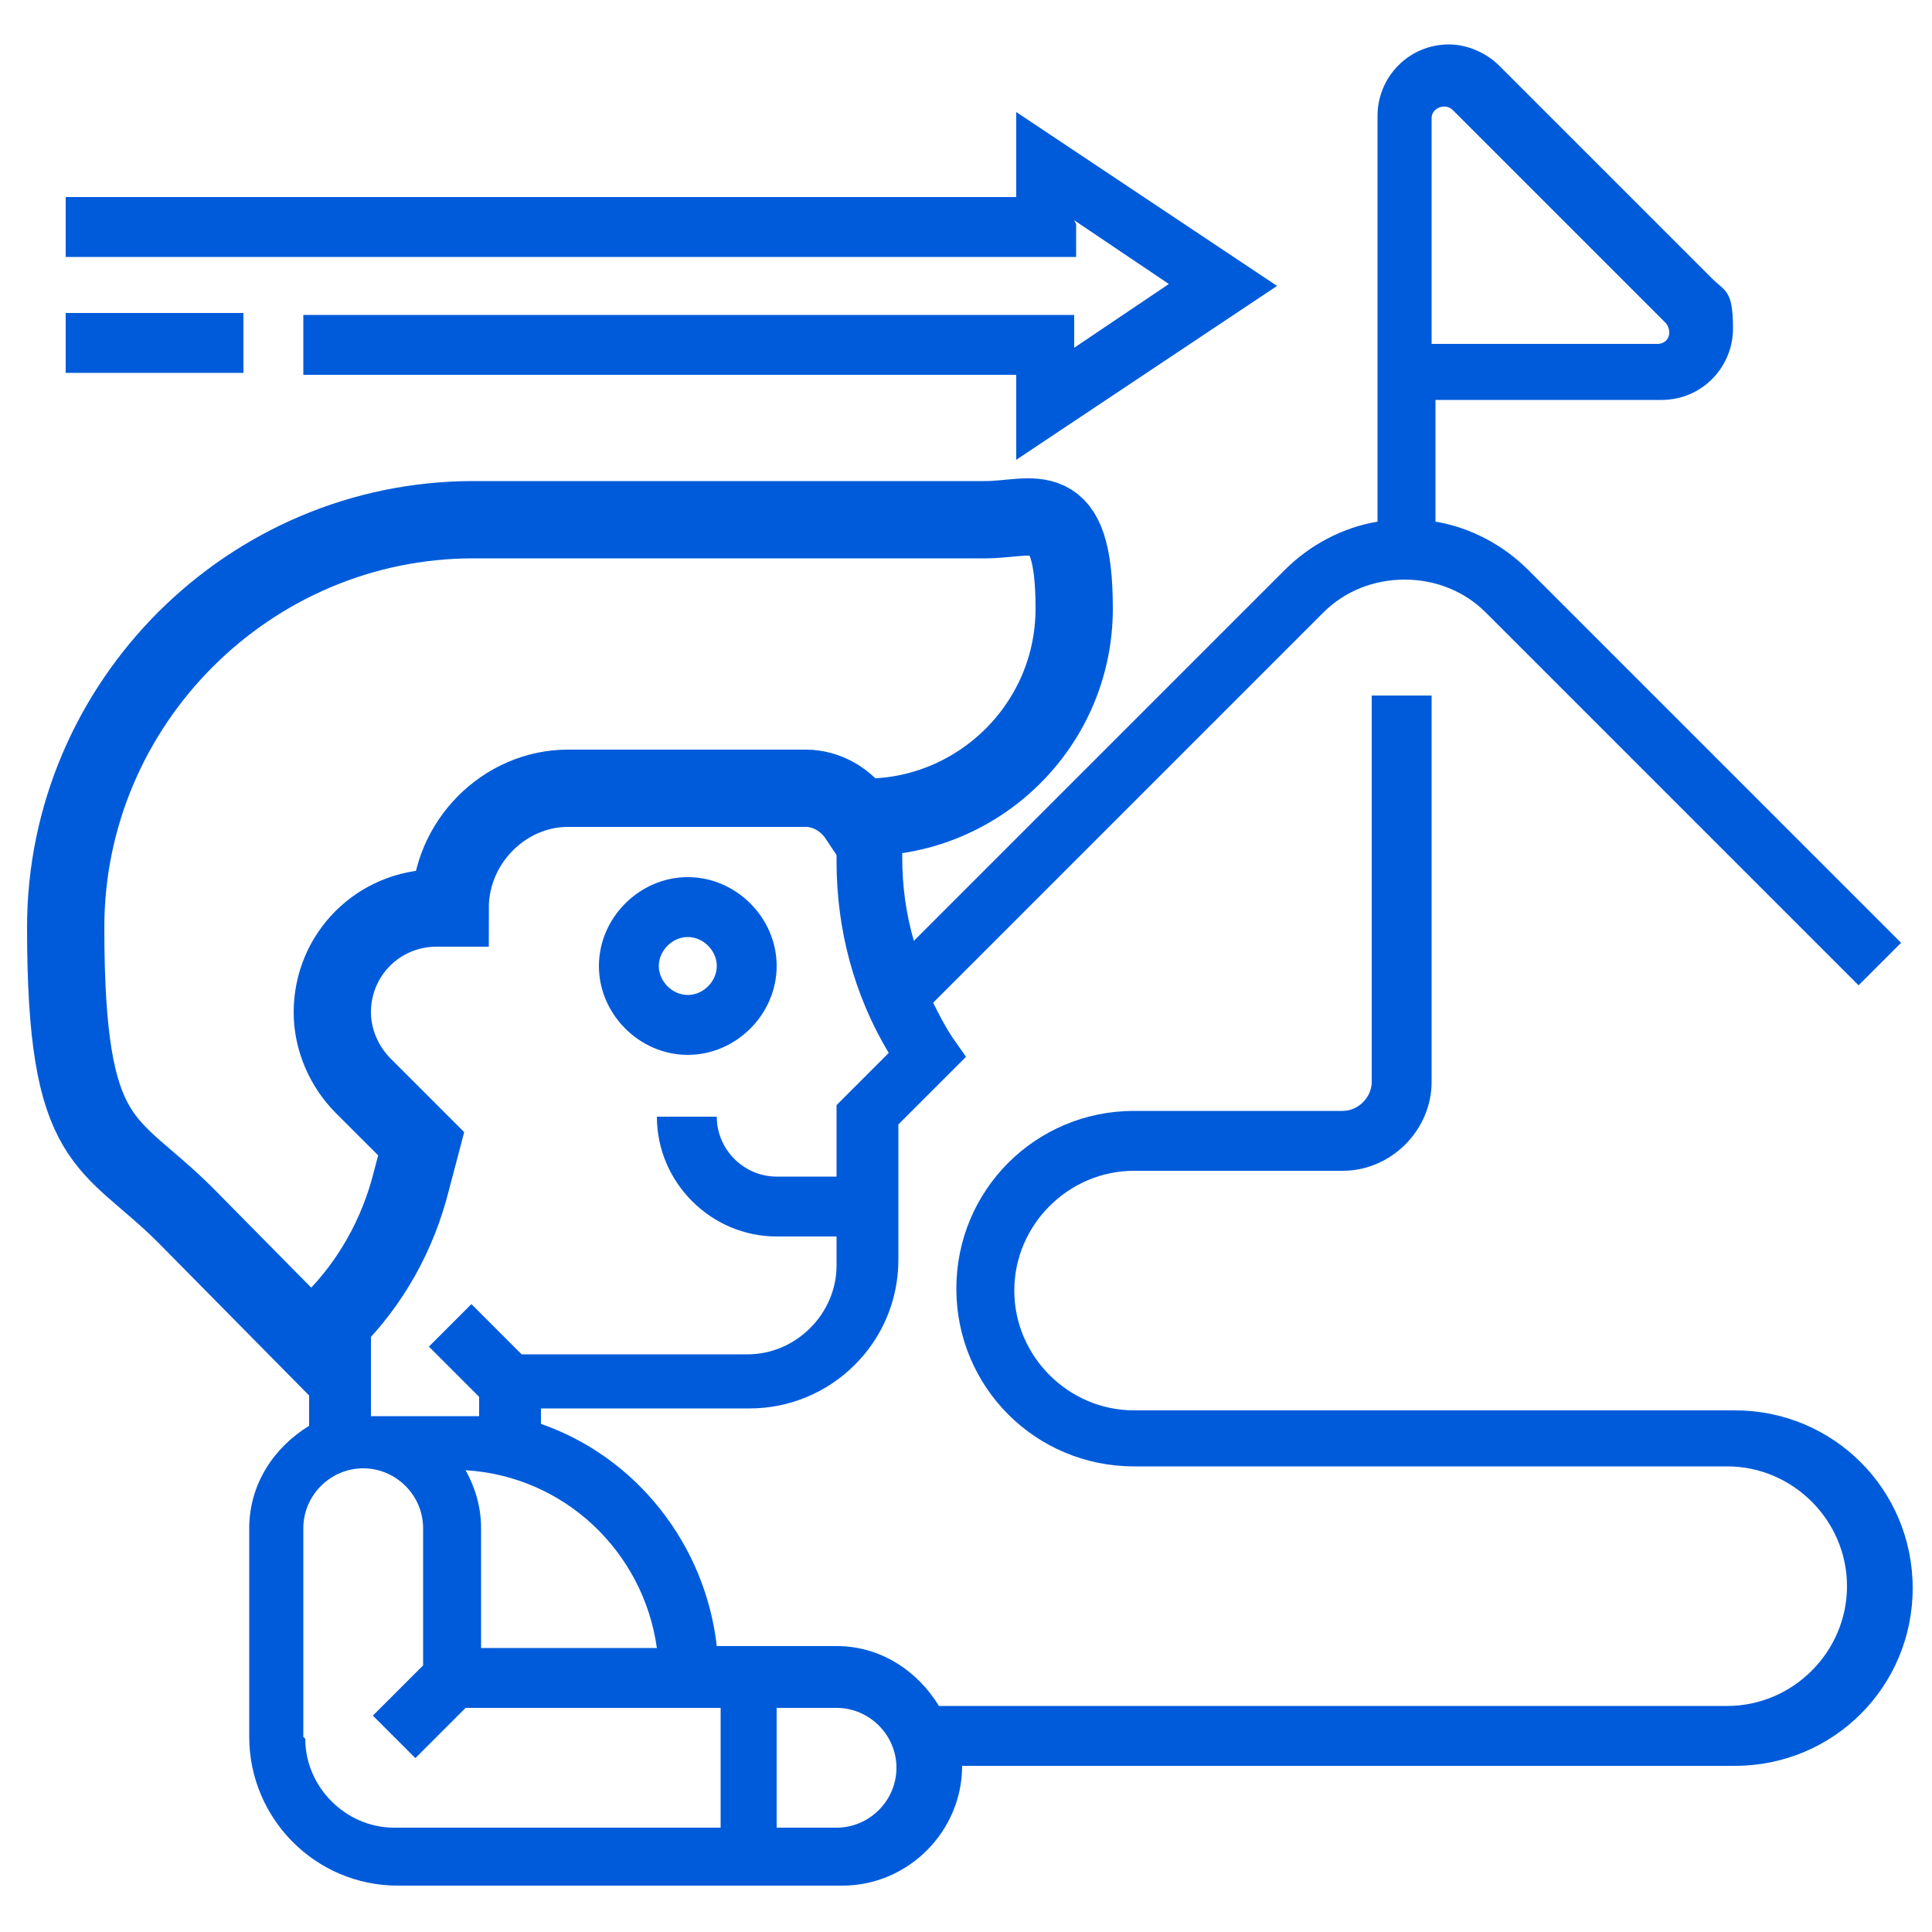
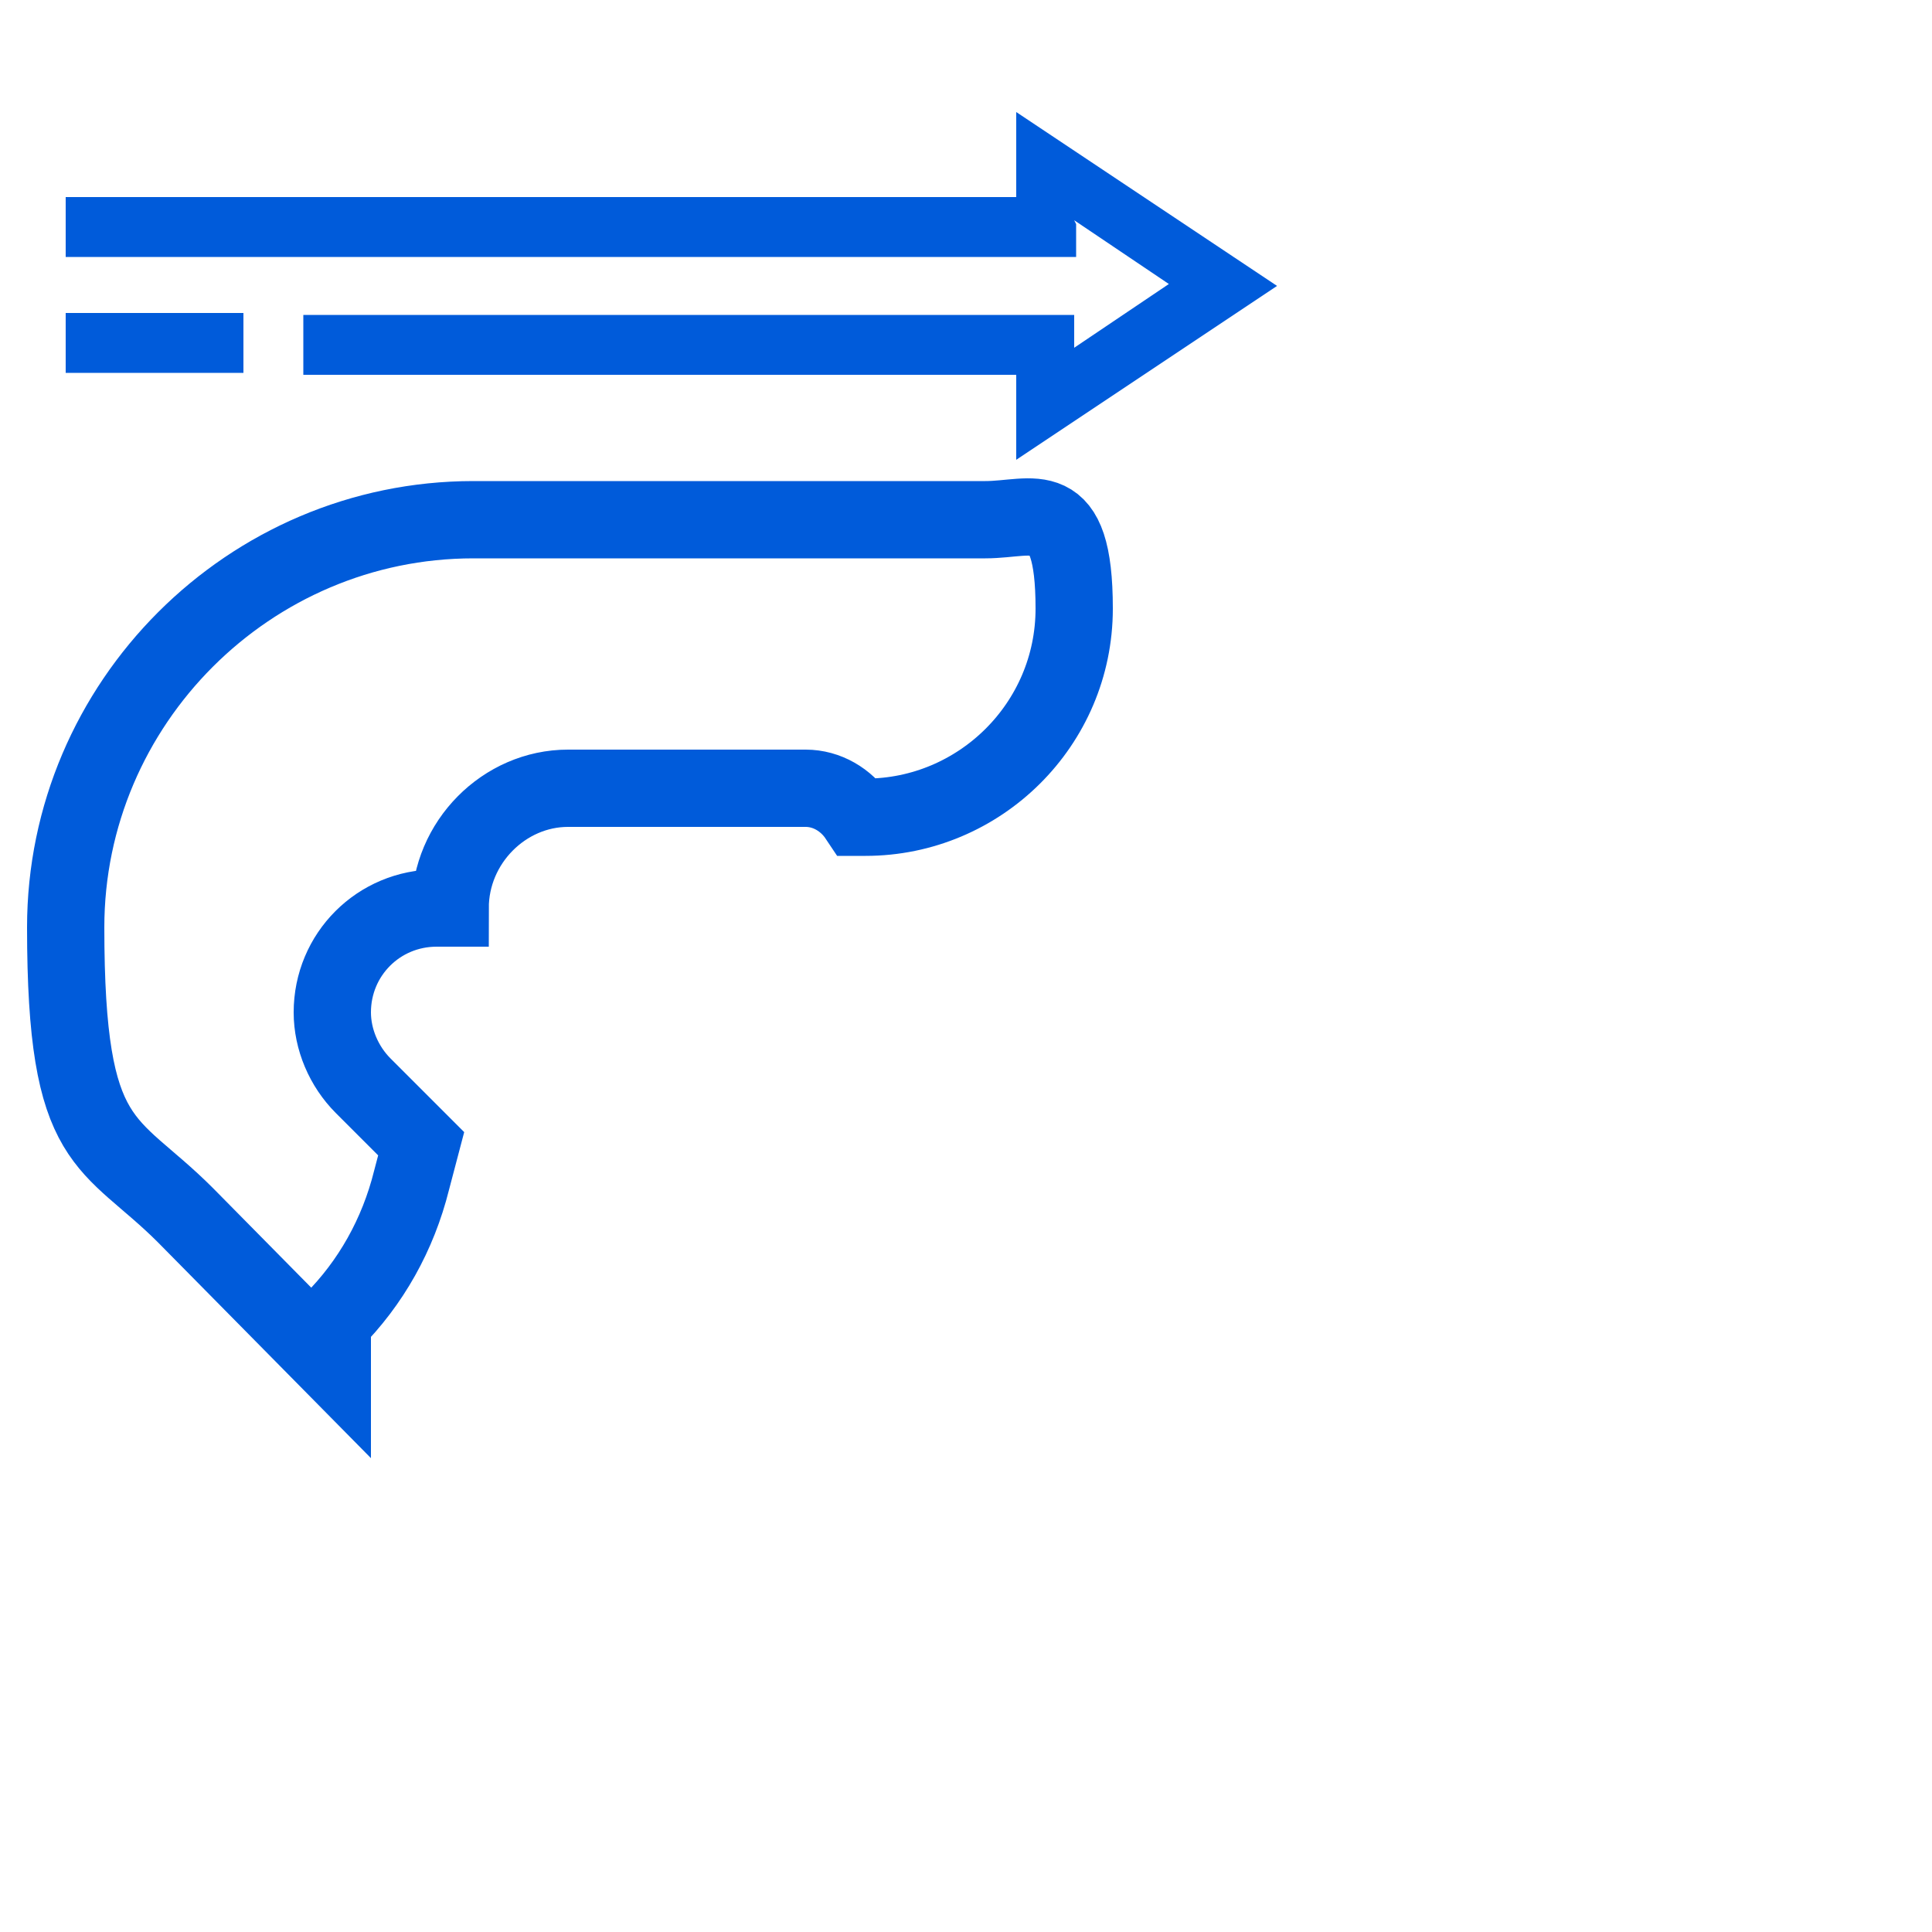
<svg xmlns="http://www.w3.org/2000/svg" version="1.1" viewBox="0 0 100 100">
  <defs>
    <style>
      .cls-1 {
        fill: none;
        stroke: #005bda;
        stroke-miterlimit: 10;
        stroke-width: 4px;
      }

      .cls-2 {
        fill: #005bda;
      }
    </style>
  </defs>
  <g>
    <g id="Layer_1">
      <g>
        <path class="cls-1" d="M51,26.9h-26.5c-11.6,0-21.1,9.5-21.1,21.1s2.2,10.9,6.2,14.9l7.6,7.7v-2.2c2-2,3.4-4.5,4.1-7.3l.5-1.9-3-3c-1-1-1.6-2.4-1.6-3.8,0-3,2.4-5.4,5.4-5.4h.7c0-3.4,2.8-6.2,6.1-6.2h12.3c1.1,0,2.1.6,2.7,1.5h.4c5.9,0,10.8-4.8,10.8-10.8s-2.1-4.6-4.6-4.6h0Z" />
-         <path class="cls-2" d="M35.6,54.6c2.5,0,4.6-2.1,4.6-4.6s-2.1-4.6-4.6-4.6-4.6,2.1-4.6,4.6,2.1,4.6,4.6,4.6ZM35.6,48.5c.8,0,1.5.7,1.5,1.5s-.7,1.5-1.5,1.5-1.5-.7-1.5-1.5.7-1.5,1.5-1.5Z" />
-         <path class="cls-2" d="M89.4,73h-30.7c-3.4,0-6.2-2.8-6.2-6.2s2.8-6.2,6.2-6.2h10.8c2.5,0,4.6-2.1,4.6-4.6v-20h-3.1v20c0,.8-.7,1.5-1.5,1.5h-10.8c-5.1,0-9.2,4.1-9.2,9.2s4.1,9.2,9.2,9.2h30.7c3.4,0,6.2,2.8,6.2,6.2s-2.8,6.2-6.2,6.2h-40.8c-1.1-1.8-3-3.1-5.3-3.1h-6.2c-.6-5.3-4.2-9.8-9.1-11.5v-.8h10.8c4.2,0,7.7-3.4,7.7-7.7v-7l3.5-3.5-.7-1c-.4-.6-.7-1.2-1-1.8l20.2-20.2c1.1-1.1,2.6-1.7,4.2-1.7s3.1.6,4.2,1.7l19.3,19.3,2.2-2.2-19.3-19.3c-1.3-1.3-3-2.2-4.8-2.5v-6.3h11.7c2.1,0,3.7-1.7,3.7-3.7s-.4-1.9-1.1-2.6l-11-11c-.7-.7-1.7-1.1-2.6-1.1-2.1,0-3.7,1.7-3.7,3.7v21c-1.8.3-3.5,1.2-4.8,2.5l-19.2,19.2c-.4-1.4-.6-2.8-.6-4.3v-.6c0-2.5-2.1-4.6-4.6-4.6h-12.3c-3.7,0-6.8,2.7-7.5,6.2-3.5.3-6.3,3.3-6.3,6.9s.7,3.6,2,4.9l2.4,2.4-.3,1.1c-.6,2.5-1.9,4.8-3.7,6.6l-.4.4v6.1c-1.8,1.1-3.1,3-3.1,5.3v10.8c0,4.2,3.4,7.7,7.7,7.7h23c3.4,0,6.2-2.8,6.2-6.2h40c5.1,0,9.2-4.1,9.2-9.2s-4.1-9.2-9.2-9.2h0ZM74.1,6.1c0-.5.7-.8,1.1-.4l11,11c.1.1.2.3.2.5,0,.4-.3.6-.6.6h-11.7V6.1ZM34,85.3h-9.1v-6.2c0-1.1-.3-2.1-.8-3,5.1.3,9.2,4.2,9.9,9.2h0ZM18.7,69.1c2-2.1,3.4-4.7,4.1-7.5l.7-2.8-3.6-3.6c-.7-.7-1.1-1.7-1.1-2.7,0-2.2,1.8-3.9,3.9-3.9h2.2v-1.5c0-2.5,2.1-4.6,4.6-4.6h12.3c.8,0,1.5.7,1.5,1.5v.6c0,3.5.9,6.9,2.7,9.9l-2.7,2.7v3.7h-3.1c-1.7,0-3.1-1.4-3.1-3.1h-3.1c0,3.4,2.8,6.2,6.2,6.2h3.1v1.5c0,2.5-2.1,4.6-4.6,4.6h-11.7l-2.6-2.6-2.2,2.2,2.6,2.6v1c-.5,0-1,0-1.5,0h-4.6v-4h0ZM15.7,89.9v-10.8c0-1.7,1.4-3.1,3.1-3.1s3.1,1.4,3.1,3.1v7.1l-2.6,2.6,2.2,2.2,2.6-2.6h13.2v6.2h-16.9c-2.5,0-4.6-2.1-4.6-4.6h0ZM43.3,94.6h-3.1v-6.2h3.1c1.7,0,3.1,1.4,3.1,3.1s-1.4,3.1-3.1,3.1h0Z" />
        <path class="cls-2" d="M55.6,11.4l4.9,3.3-4.9,3.3v-1.7H15.7v3.1h36.9v4.4l13.5-9-13.5-9v4.4H3.4v3.1h52.3s0-1.7,0-1.7Z" />
        <path class="cls-2" d="M3.4,16.2h9.2v3.1H3.4v-3.1Z" />
      </g>
      <path class="cls-2" d="M-230.2,48.8c-5,0-9.1,4.1-9.1,9.1s4.1,9.1,9.1,9.1,9.1-4.1,9.1-9.1-4.1-9.1-9.1-9.1ZM-230.2,62.5c-2.5,0-4.5-2-4.5-4.5s2-4.5,4.5-4.5,4.5,2,4.5,4.5-2,4.5-4.5,4.5Z" />
      <path class="cls-2" d="M-291.1,65.6c-5.9,0-10.6-4.8-10.6-10.7s4.8-10.7,10.6-10.7.2,0,.2,0h1.5c0,0,.3-1.2.3-1.2,2-8.3,9.2-14.1,17.8-14.1s13,3.8,16.2,9.8l.9,1.8,1.5-1.4c2.8-2.6,6.5-4.1,10.4-4.1s6.5,1.1,9.1,3h4.5c-3.5-3.9-8.3-6.1-13.6-6.1s-7.8,1.3-11,3.7c-3.9-6.1-10.6-9.8-17.9-9.8s-17.7,6.2-20.4,15.2c-7.3.3-13.1,6.3-13.1,13.7s6.1,13.7,13.7,13.7h43.5l-.7-.7,1.1-2.4h-44Z" />
      <path class="cls-2" d="M-230.2,39.8c-10,0-18.2,8.2-18.2,18.2s8.2,18.2,18.2,18.2,18.2-8.2,18.2-18.2-8.2-18.2-18.2-18.2ZM-230.2,71.6c-7.5,0-13.7-6.1-13.7-13.7s6.1-13.7,13.7-13.7,13.7,6.1,13.7,13.7-6.1,13.7-13.7,13.7Z" />
      <path class="cls-2" d="M-285,39.7v14c-1.8.6-3,2.3-3,4.3s2,4.6,4.6,4.6,4.6-2.1,4.6-4.6-1.3-3.7-3-4.3v-14s-3,0-3,0ZM-283.5,59.5c-.8,0-1.5-.7-1.5-1.5s.7-1.5,1.5-1.5,1.5.7,1.5,1.5-.7,1.5-1.5,1.5Z" />
-       <path class="cls-2" d="M-272.8,62.5v-10.9c1.8-.6,3-2.3,3-4.3s-1.3-3.7-3-4.3v-3.3h-3v3.3c-1.8.6-3,2.3-3,4.3s1.3,3.7,3,4.3v10.9h3ZM-274.4,45.8c.8,0,1.5.7,1.5,1.5s-.7,1.5-1.5,1.5-1.5-.7-1.5-1.5.7-1.5,1.5-1.5Z" />
      <path class="cls-2" d="M-260.7,62.5v-7.9c1.8-.6,3-2.3,3-4.3s-1.3-3.7-3-4.3v-6.4h-3v6.4c-1.8.6-3,2.3-3,4.3s1.3,3.7,3,4.3v7.9h3ZM-262.2,48.8c.8,0,1.5.7,1.5,1.5s-.7,1.5-1.5,1.5-1.5-.7-1.5-1.5.7-1.5,1.5-1.5Z" />
      <path class="cls-2" d="M-290-4l-3.5-3.5h45c.8,0,1.5.7,1.5,1.5v31.9h3V-5.9c0-2.5-2-4.6-4.6-4.6h-45l3.5-3.5-2.1-2.2-7.2,7.2,7.2,7.2s2.1-2.1,2.1-2.2Z" />
      <path class="cls-2" d="M-217-11.6l-2.2,2.2,3.5,3.5h-20.7c-2.5,0-4.6,2.1-4.6,4.6v27.4h3V-1.4c0-.8.7-1.5,1.5-1.5h20.7l-3.5,3.5,2.2,2.1,7.2-7.2s-7.2-7.2-7.2-7.2Z" />
-       <path class="cls-2" d="M-250,29.1V10.8c0-2.5-2-4.6-4.6-4.6h-29.8l3.5-3.5-2.1-2.1-7.2,7.2,7.2,7.2,2.1-2.1-3.5-3.5h29.8c.8,0,1.5.7,1.5,1.5v18.2h3Z" />
      <path class="cls-2" d="M-234.8,15.4v13.7h3v-13.7c0-.8.7-1.5,1.5-1.5h5.4l-3.5,3.5,2.2,2.2,7.2-7.2-7.2-7.2-2.2,2.1,3.5,3.5h-5.4c-2.5,0-4.6,2-4.6,4.6Z" />
    </g>
  </g>
</svg>